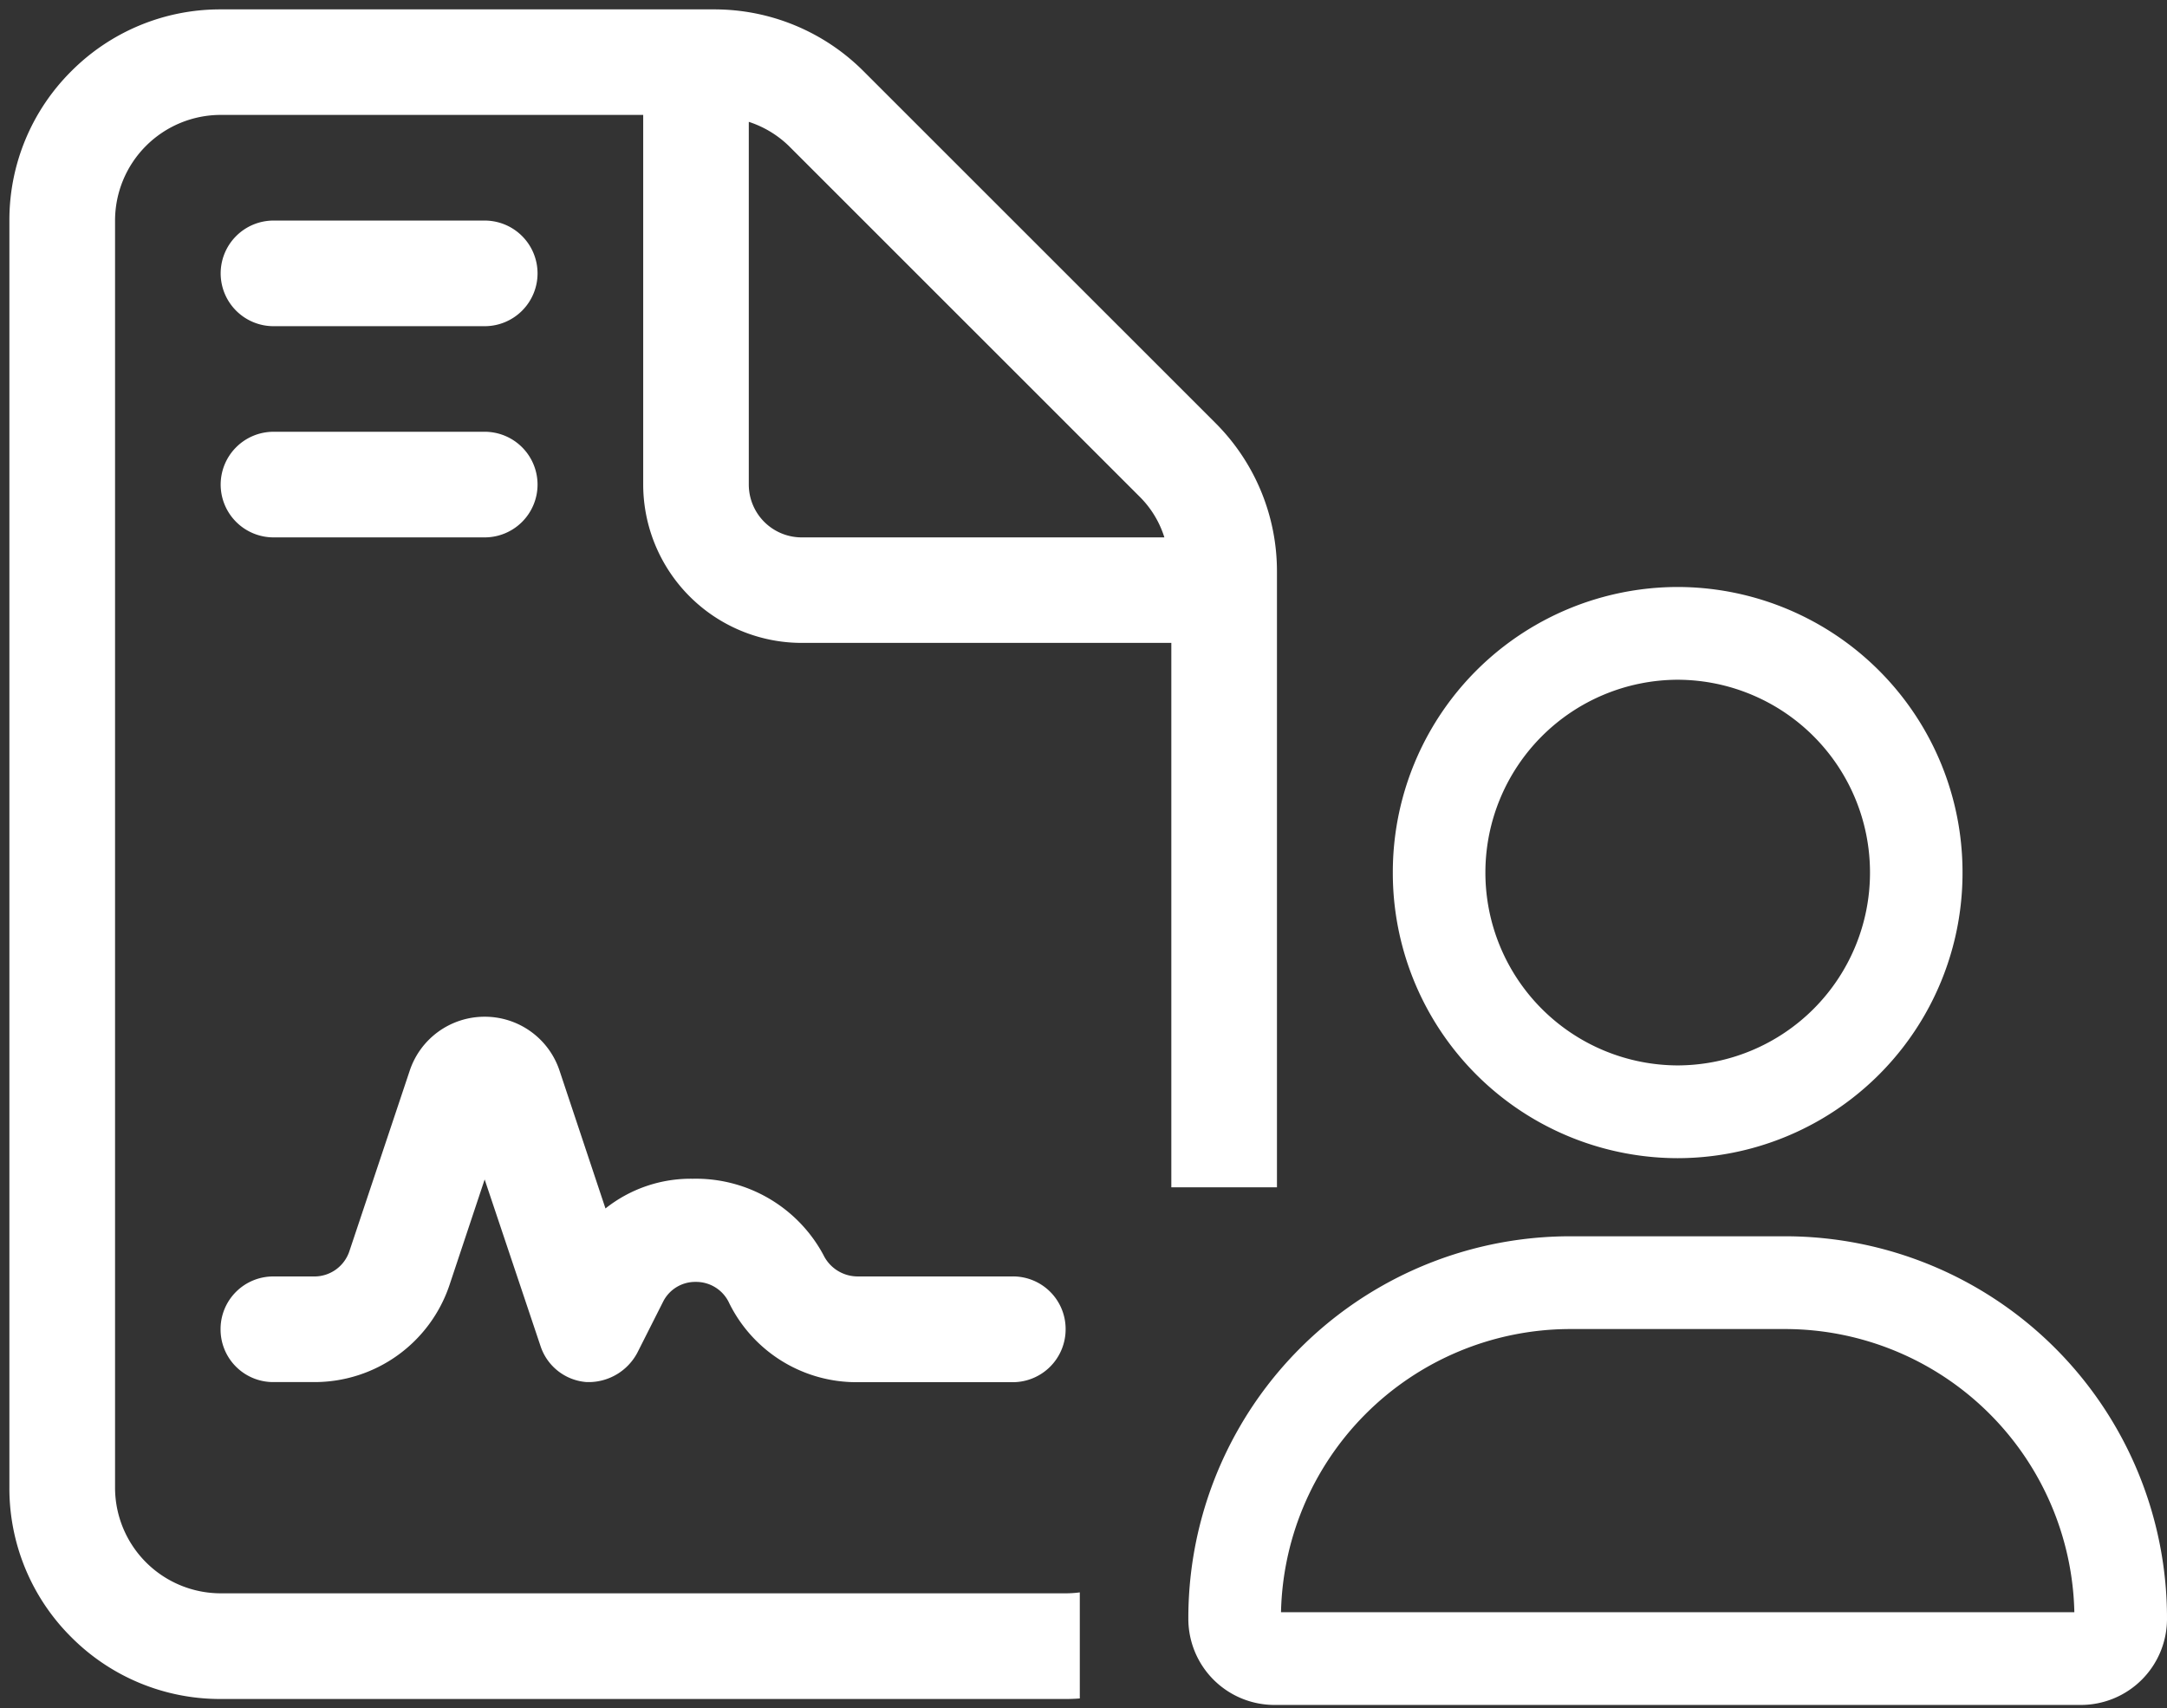
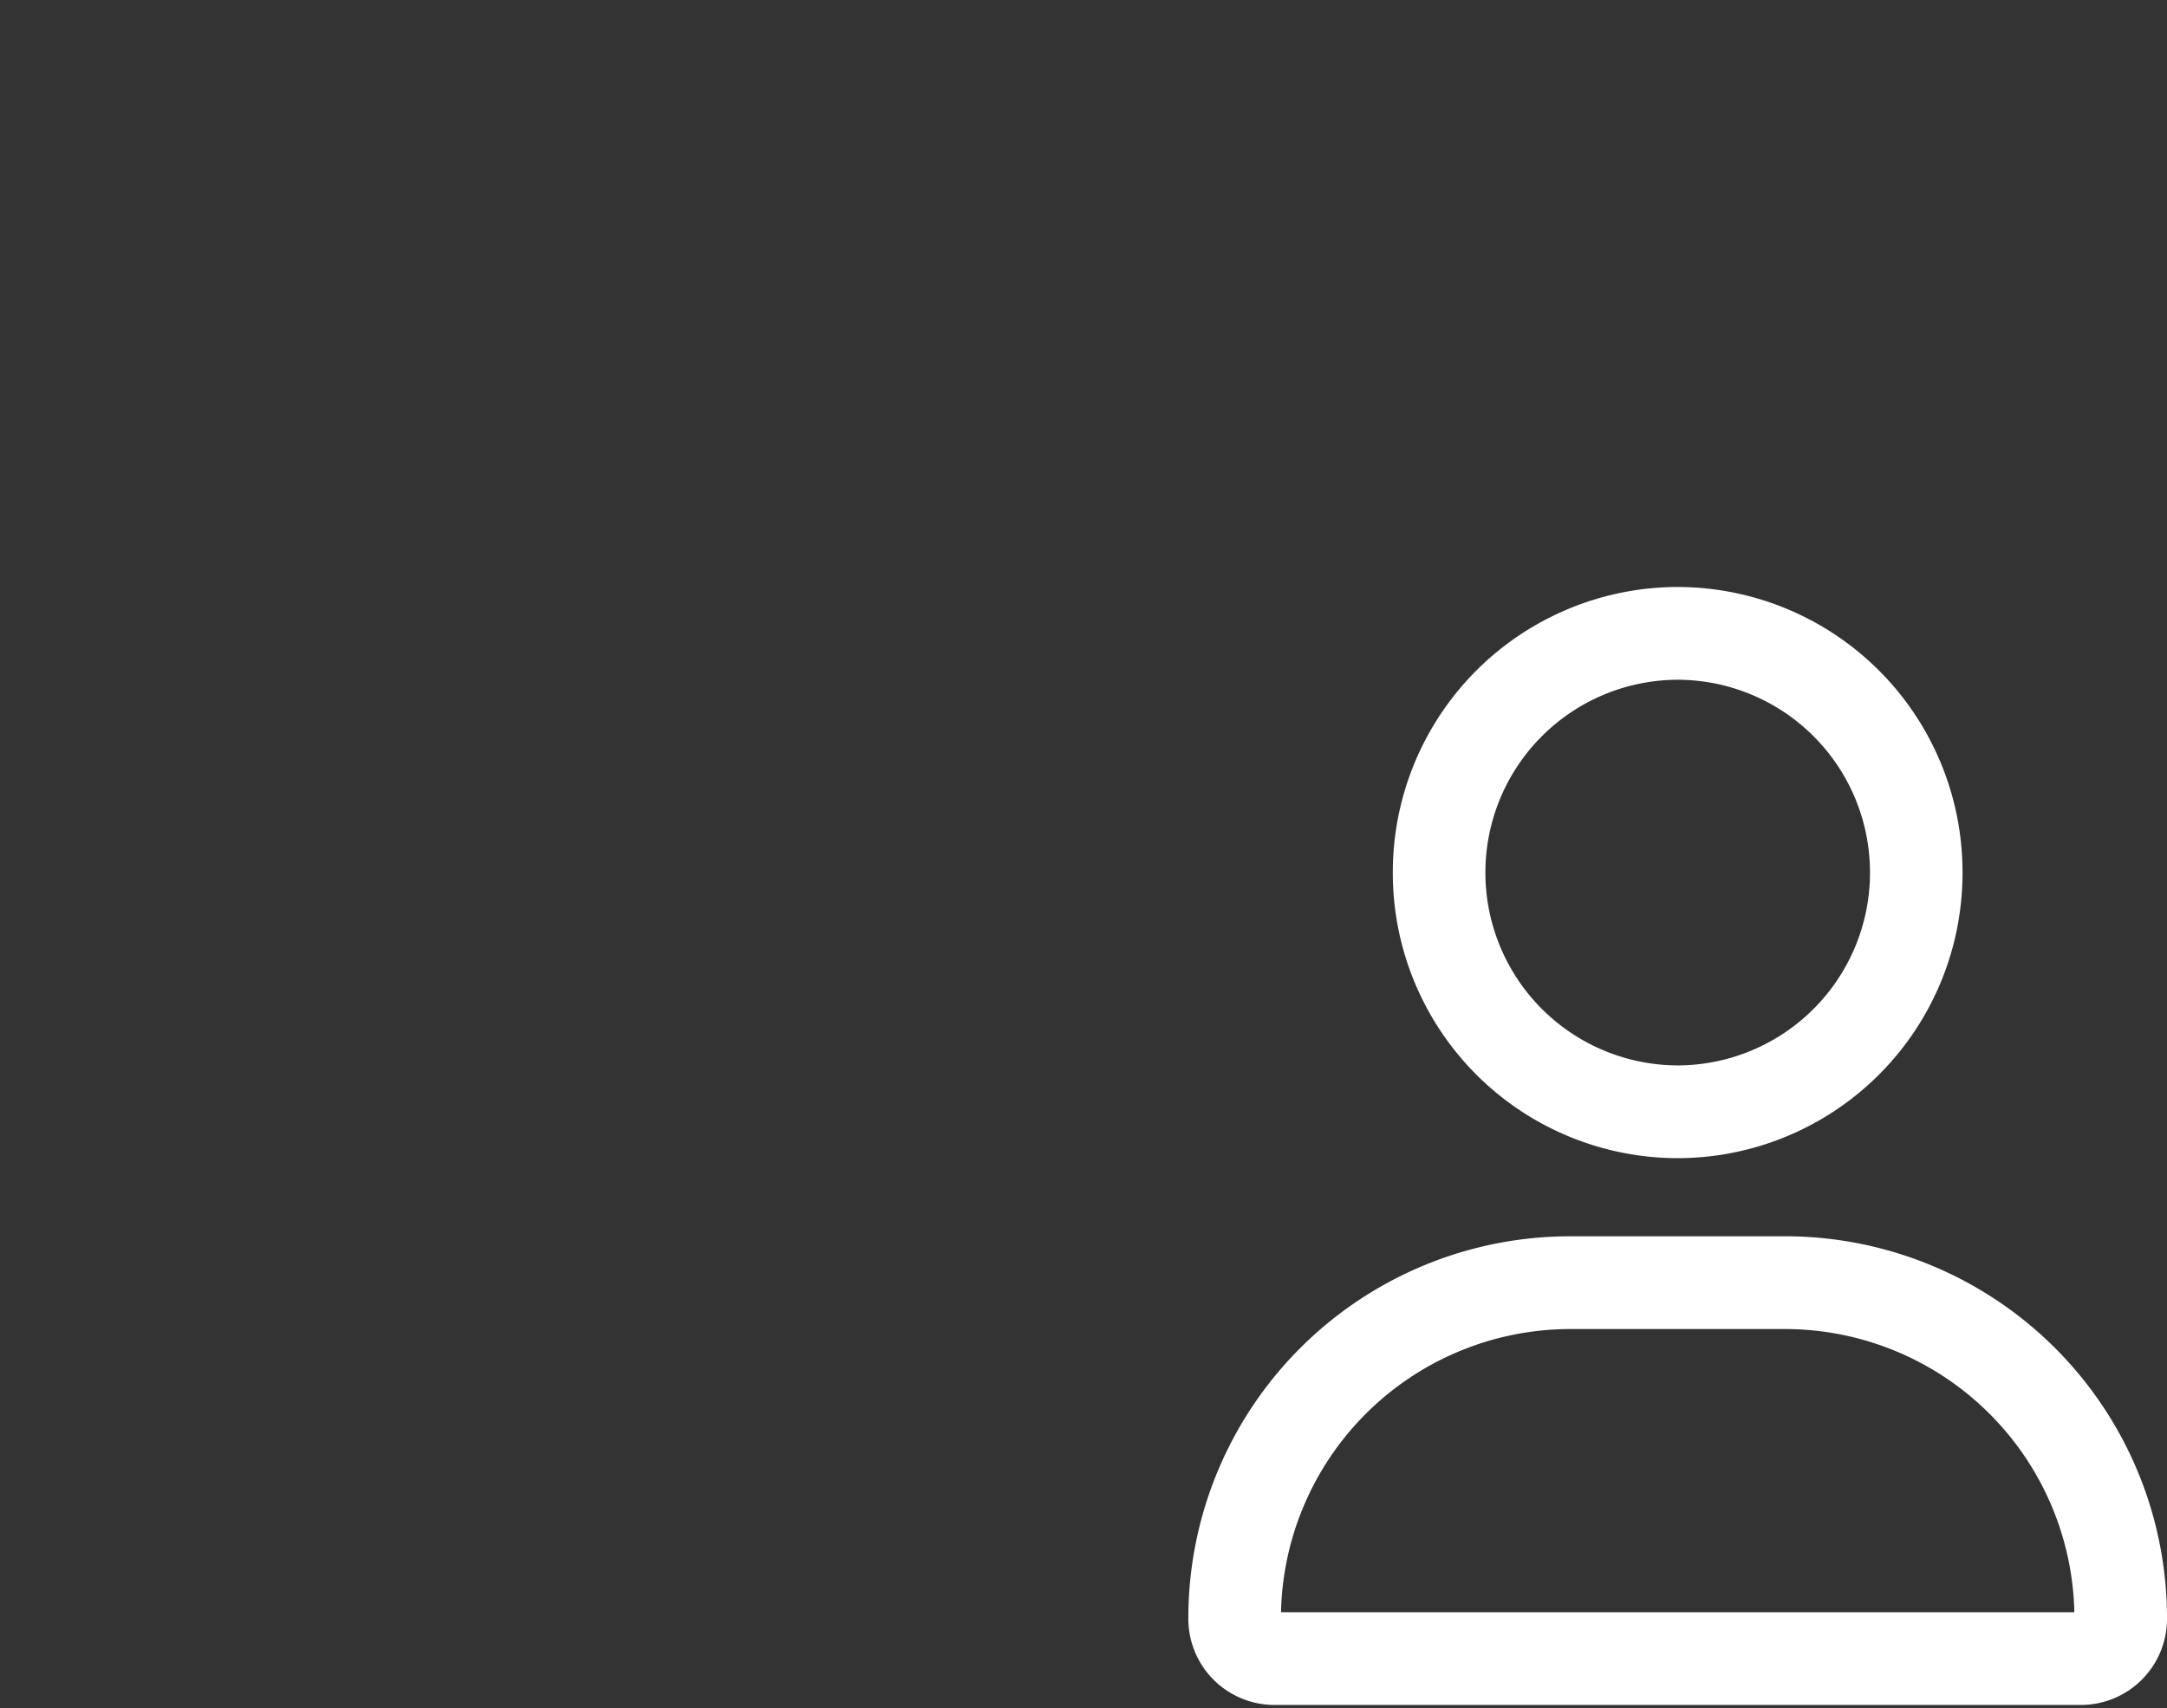
<svg xmlns="http://www.w3.org/2000/svg" width="115.398" height="91" viewBox="0 0 115.398 91">
  <rect x="0" y="0" width="115.398" height="91" fill="#333333" stroke="none" />
  <g id="Gruppe_8348" data-name="Gruppe 8348" transform="translate(-893.5 -801.75)">
-     <path id="Differenzmenge_1" data-name="Differenzmenge 1" d="M-4387.75-1470h-45a11.176,11.176,0,0,1-7.955-3.295,11.175,11.175,0,0,1-3.295-7.955v-67.5a11.175,11.175,0,0,1,3.295-7.955,11.176,11.176,0,0,1,7.955-3.295h26.28a11.216,11.216,0,0,1,7.962,3.3l18.722,18.721a11.16,11.16,0,0,1,3.287,7.945v32.779h-5.625v-29h-19.687a8.447,8.447,0,0,1-8.437-8.437v-19.687h-22.5a5.631,5.631,0,0,0-5.625,5.625v67.5a5.632,5.632,0,0,0,5.625,5.625h45a5.654,5.654,0,0,0,.75-.05v5.65C-4387.255-1470.008-4387.507-1470-4387.75-1470Zm-16.875-84.009h0v19.321a2.816,2.816,0,0,0,2.813,2.813h19.318a5.267,5.267,0,0,0-1.279-2.13l-18.72-18.721a5.49,5.49,0,0,0-2.131-1.283Zm14.063,67.134h-8.3a7.553,7.553,0,0,1-6.8-4.2,1.937,1.937,0,0,0-1.779-1.142,1.913,1.913,0,0,0-1.758,1.076l-1.363,2.7a2.942,2.942,0,0,1-2.505,1.56h-.193a2.8,2.8,0,0,1-2.461-1.934l-2.97-8.859-1.867,5.607a7.581,7.581,0,0,1-7.207,5.186h-2.176a2.8,2.8,0,0,1-1.991-.82,2.8,2.8,0,0,1-.822-1.993,2.8,2.8,0,0,1,.822-1.993,2.8,2.8,0,0,1,1.991-.82h2.176a1.963,1.963,0,0,0,1.867-1.335l3.208-9.6a4.2,4.2,0,0,1,4-2.9,4.191,4.191,0,0,1,3.994,2.894l2.439,7.319a7.291,7.291,0,0,1,4.641-1.583,7.708,7.708,0,0,1,6.966,4.061,2.027,2.027,0,0,0,1.779,1.142h8.305a2.8,2.8,0,0,1,1.993.821,2.8,2.8,0,0,1,.82,1.991A2.816,2.816,0,0,1-4390.563-1486.875Zm-28.124-45h-11.25a2.816,2.816,0,0,1-2.813-2.813,2.816,2.816,0,0,1,2.813-2.813h11.25a2.815,2.815,0,0,1,2.812,2.813A2.815,2.815,0,0,1-4418.687-1531.875Zm0-11.25h-11.25a2.816,2.816,0,0,1-2.813-2.813,2.816,2.816,0,0,1,2.813-2.813h11.25a2.815,2.815,0,0,1,2.812,2.813A2.815,2.815,0,0,1-4418.687-1543.125Z" transform="translate(5338 2362.25)" fill="#fff" stroke="rgba(0,0,0,0)" stroke-miterlimit="10" stroke-width="1" />
    <path id="Pfad_3278" data-name="Pfad 3278" d="M31.159-39.789h-11.5A19.686,19.686,0,0,0,0-20.073a3.937,3.937,0,0,0,3.931,3.948H46.88a3.937,3.937,0,0,0,3.936-3.948A19.688,19.688,0,0,0,31.159-39.789ZM46.88-19.765H3.931a.3.3,0,0,1-.3-.307A16.072,16.072,0,0,1,19.657-36.148h11.5A16.072,16.072,0,0,1,47.186-20.073.305.305,0,0,1,46.88-19.765ZM25.408-45.25A14.54,14.54,0,0,0,39.927-59.812,14.54,14.54,0,0,0,25.408-74.375,14.54,14.54,0,0,0,10.889-59.812,14.54,14.54,0,0,0,25.408-45.25Zm0-25.484A10.917,10.917,0,0,1,36.3-59.812,10.918,10.918,0,0,1,25.408-48.891,10.92,10.92,0,0,1,14.519-59.812,10.92,10.92,0,0,1,25.408-70.734Z" transform="translate(957.432 908.042)" fill="#fff" stroke="#fff" stroke-width="1.3" />
  </g>
</svg>